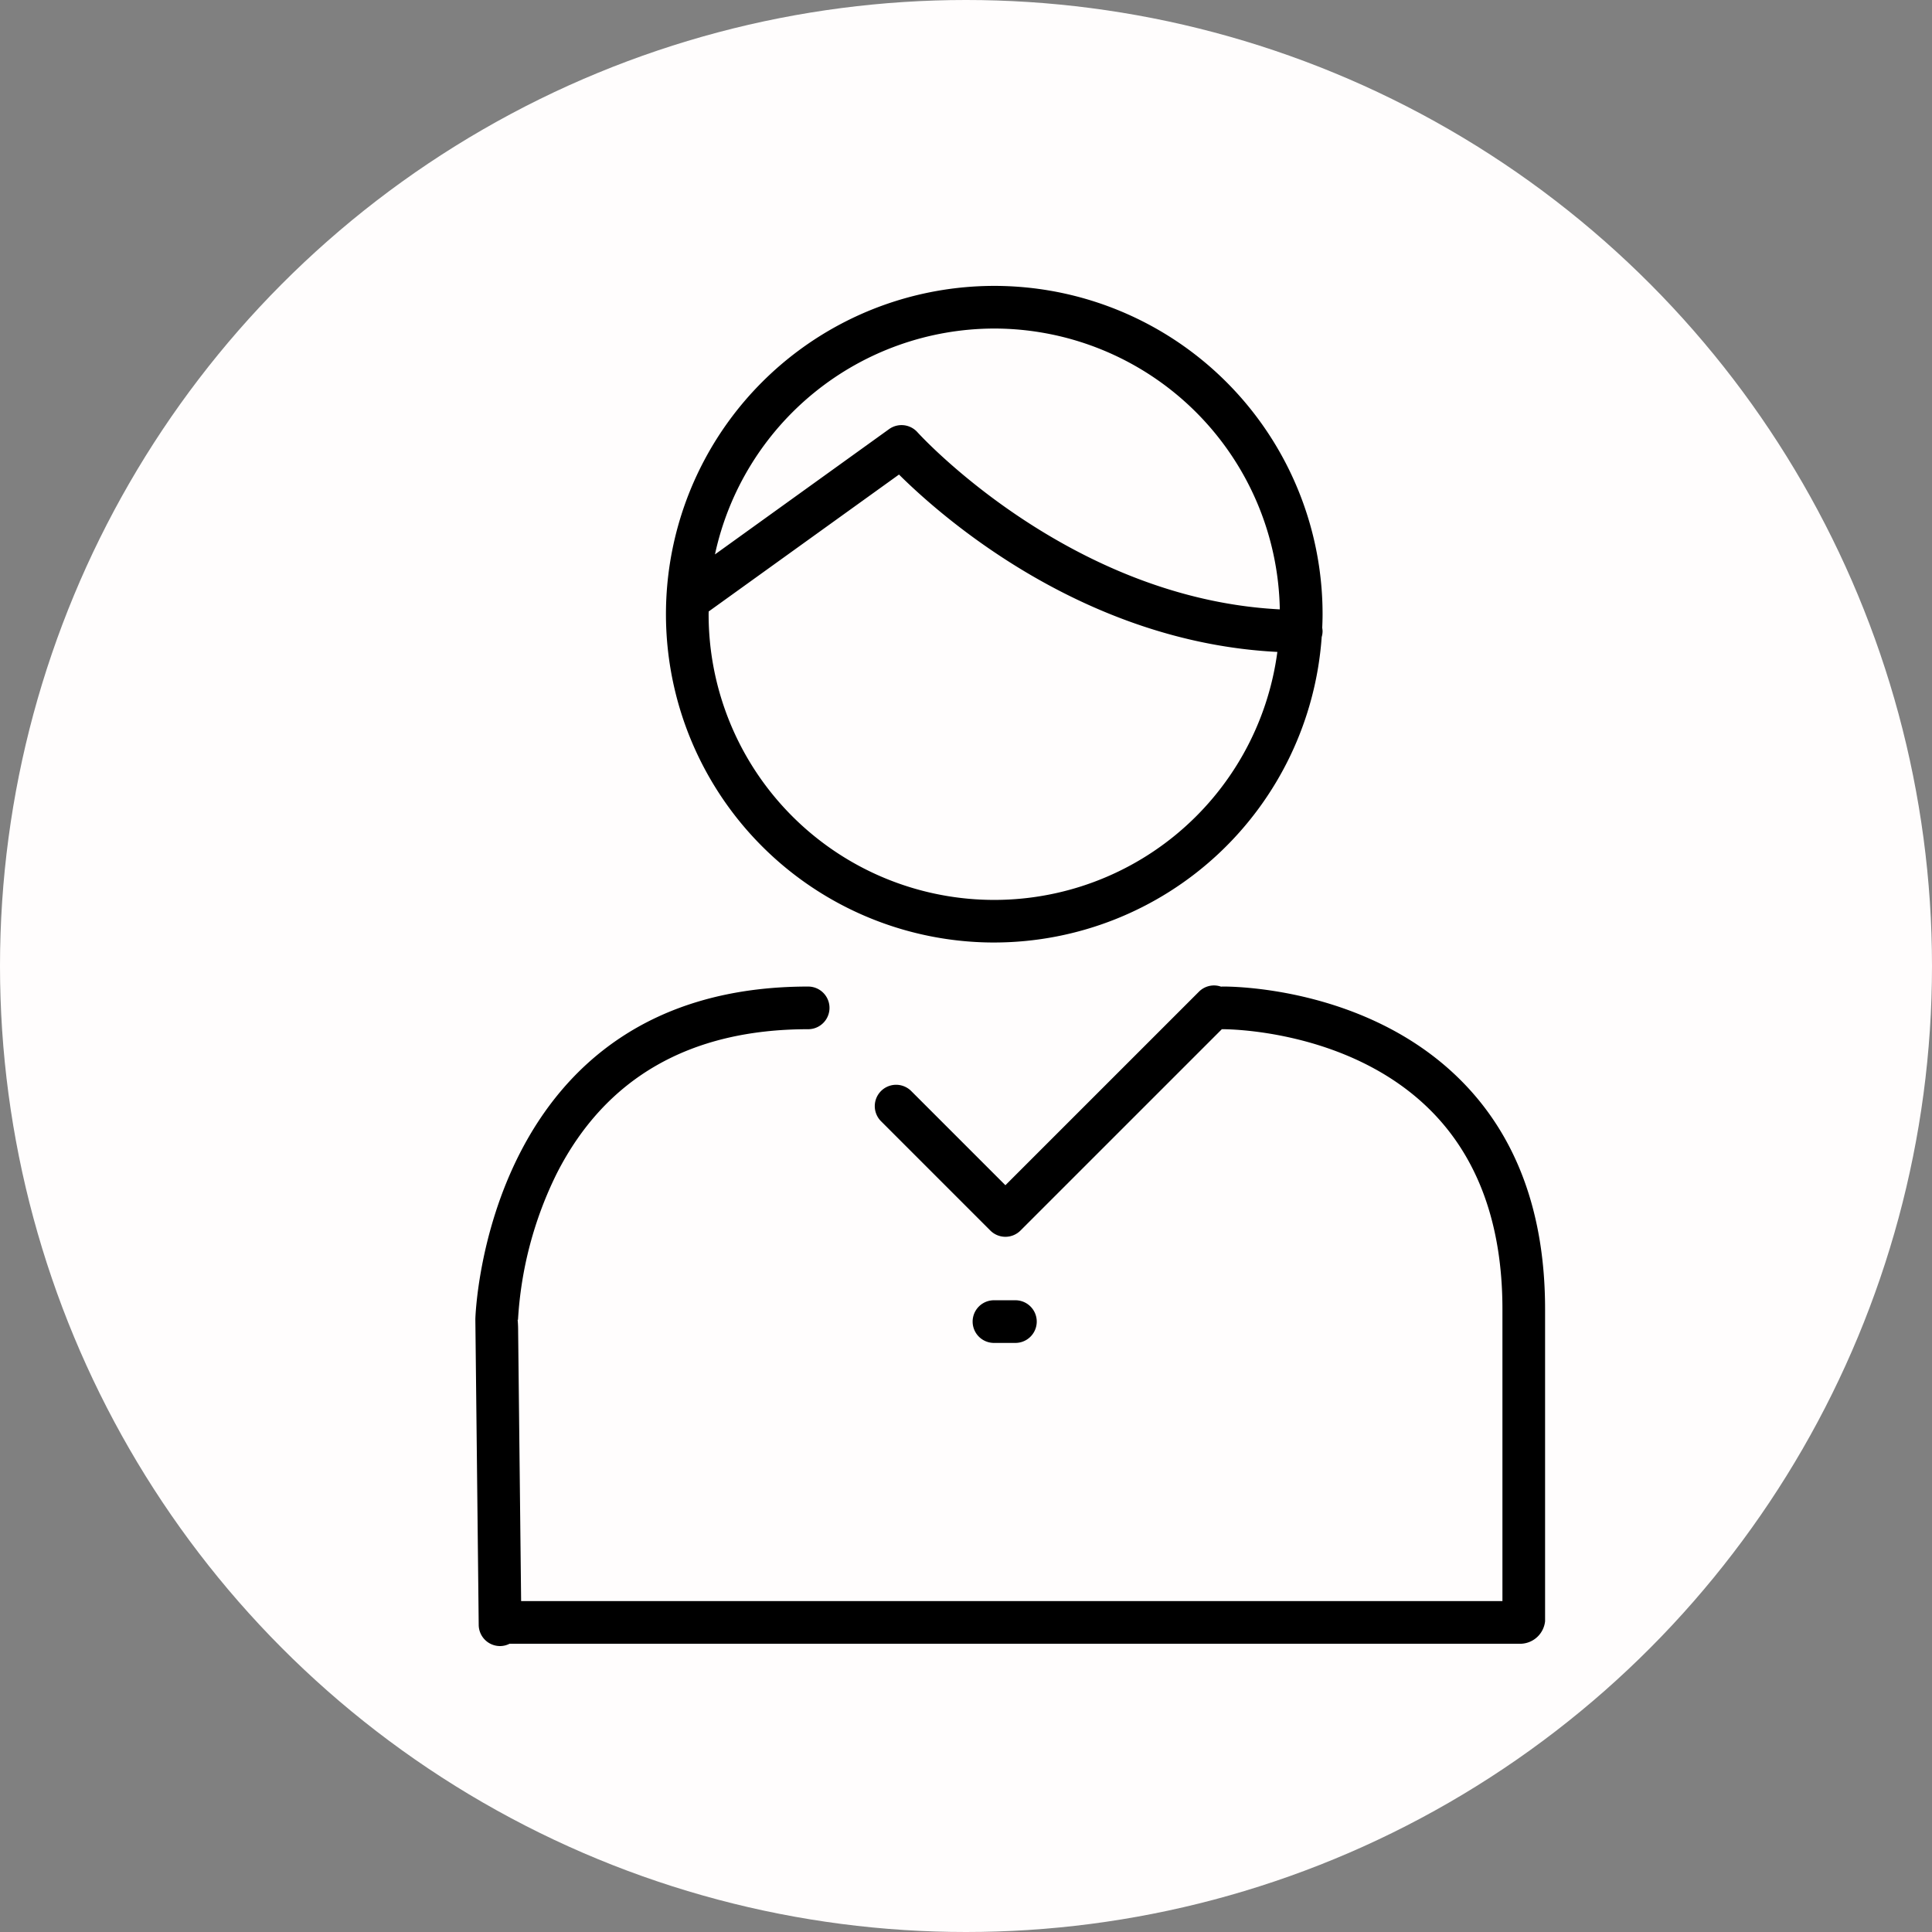
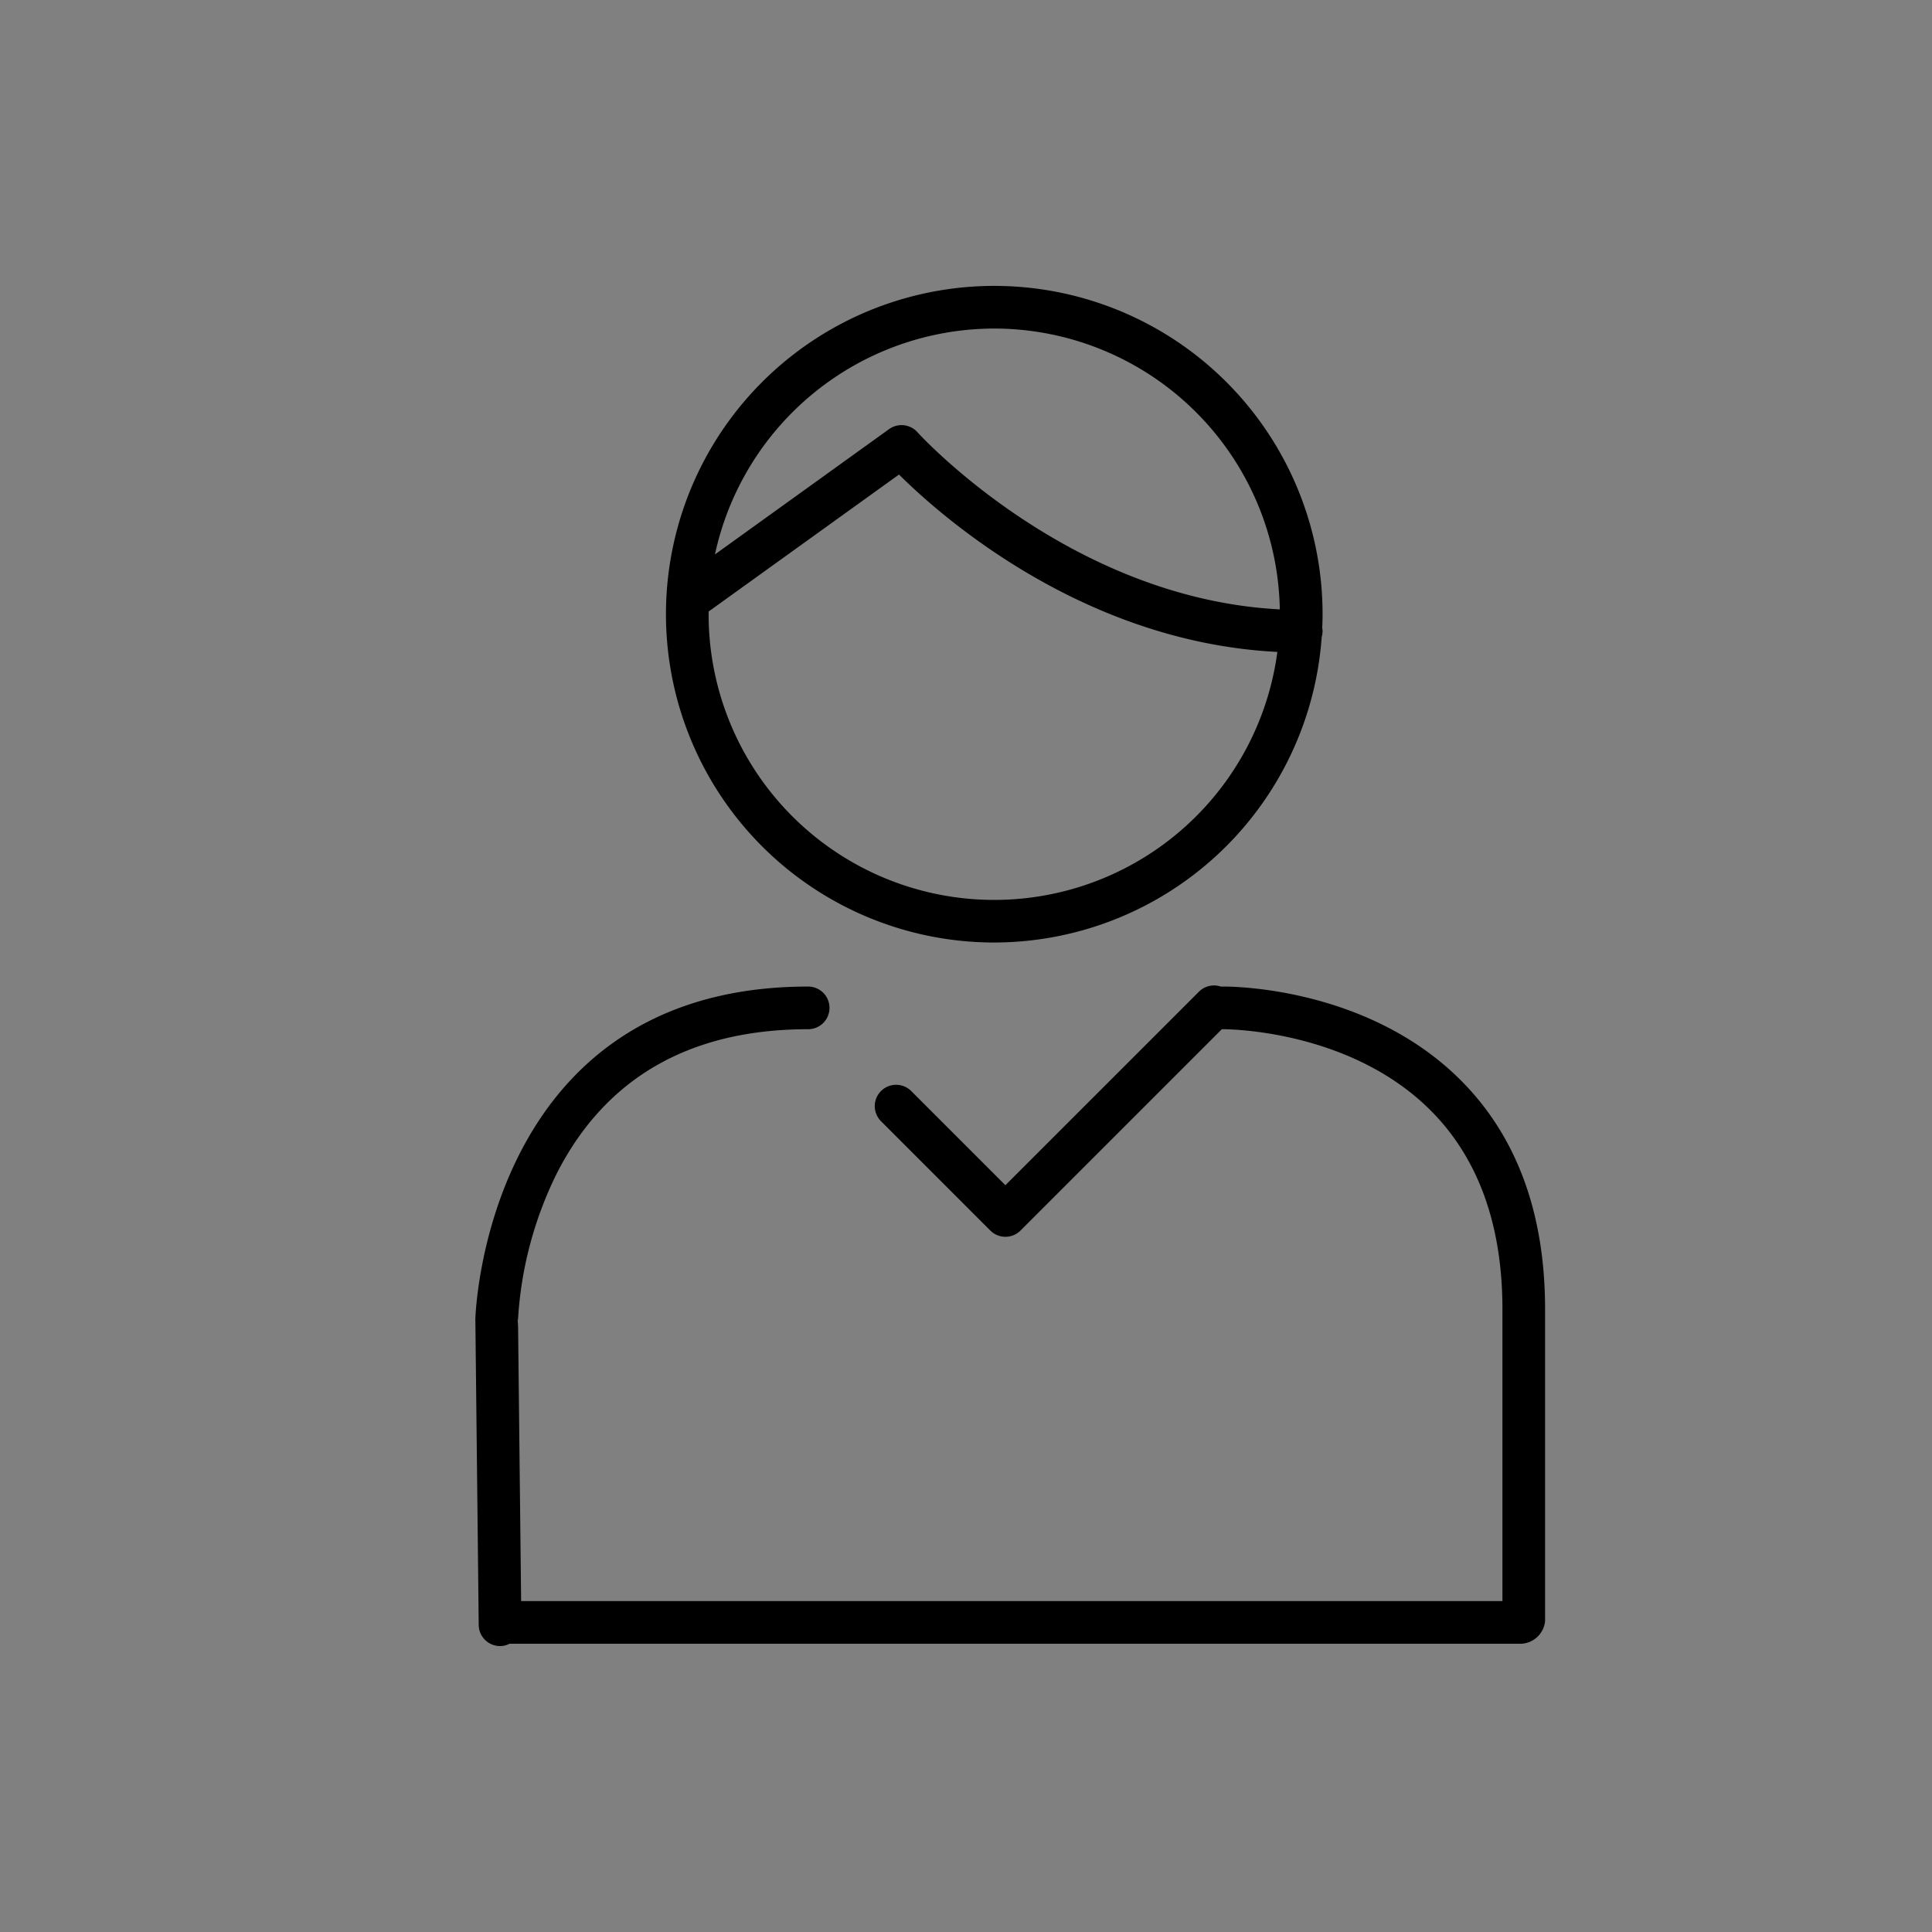
<svg xmlns="http://www.w3.org/2000/svg" width="160" height="160" viewBox="0 0 160 160">
  <rect x="0" y="0" width="160" height="160" fill="#808080" stroke="none" />
  <g id="グループ_464" data-name="グループ 464" transform="translate(-1282.882 -7244.572)">
-     <circle id="楕円形_18" data-name="楕円形 18" cx="80" cy="80" r="80" transform="translate(1282.882 7244.572)" fill="#fffdfd" />
    <g id="グループ_242" data-name="グループ 242" transform="translate(1322.247 7268.248)">
      <path id="パス_703" data-name="パス 703" d="M2114.139,395.184a27.219,27.219,0,0,0,27.115-25.3,1.751,1.751,0,0,0,.073-.475,1.783,1.783,0,0,0-.029-.284c.016-.375.029-.75.029-1.129a27.189,27.189,0,1,0-27.188,27.189Zm0-50.846a23.679,23.679,0,0,1,23.646,23.257c-17.463-.887-29.882-14.528-30.008-14.669a1.768,1.768,0,0,0-2.35-.258l-14.42,10.376A23.7,23.7,0,0,1,2114.139,344.338Zm-23.651,23.425c.012-.008.027-.014.039-.022l15.721-11.311c3.56,3.534,15.3,13.883,31.334,14.689a23.653,23.653,0,0,1-47.1-3.124C2090.482,367.917,2090.487,367.841,2090.488,367.763Z" transform="translate(-2071.162 -340.806)" />
      <path id="パス_704" data-name="パス 704" d="M2062.186,493.9h.02a1.744,1.744,0,0,0,.767-.192h83.784a2.084,2.084,0,0,0,1.975-1.862V466c0-8.012-2.388-14.429-7.1-19.074-7.829-7.721-19.166-7.653-19.646-7.644-.029,0-.056.008-.085.01a1.76,1.76,0,0,0-1.831.412l-16.032,16.031-7.8-7.8a1.766,1.766,0,0,0-2.5,2.5l9.051,9.052a1.765,1.765,0,0,0,2.5,0l16.673-16.672c.017,0,.033,0,.051,0h.025c.1,0,10.326-.068,17.116,6.628,4.012,3.956,6.046,9.526,6.046,16.558v24.175h-81.268l-.246-22.264c0-.334-.007-.691-.043-1.033h.031a31.336,31.336,0,0,1,3.217-12.13c4.035-7.919,11.037-11.934,20.813-11.934a1.766,1.766,0,1,0,0-3.533c-26.727,0-27.556,27.253-27.562,27.529,0,.023,0,.047,0,.071.008.59.276,25.023.278,25.271A1.767,1.767,0,0,0,2062.186,493.9Z" transform="translate(-2060.14 -381.256)" />
-       <path id="パス_705" data-name="パス 705" d="M2133.62,486.992a1.766,1.766,0,0,0,0-3.533h-1.776a1.766,1.766,0,0,0,0,3.533Z" transform="translate(-2088.893 -399.453)" />
    </g>
  </g>
</svg>